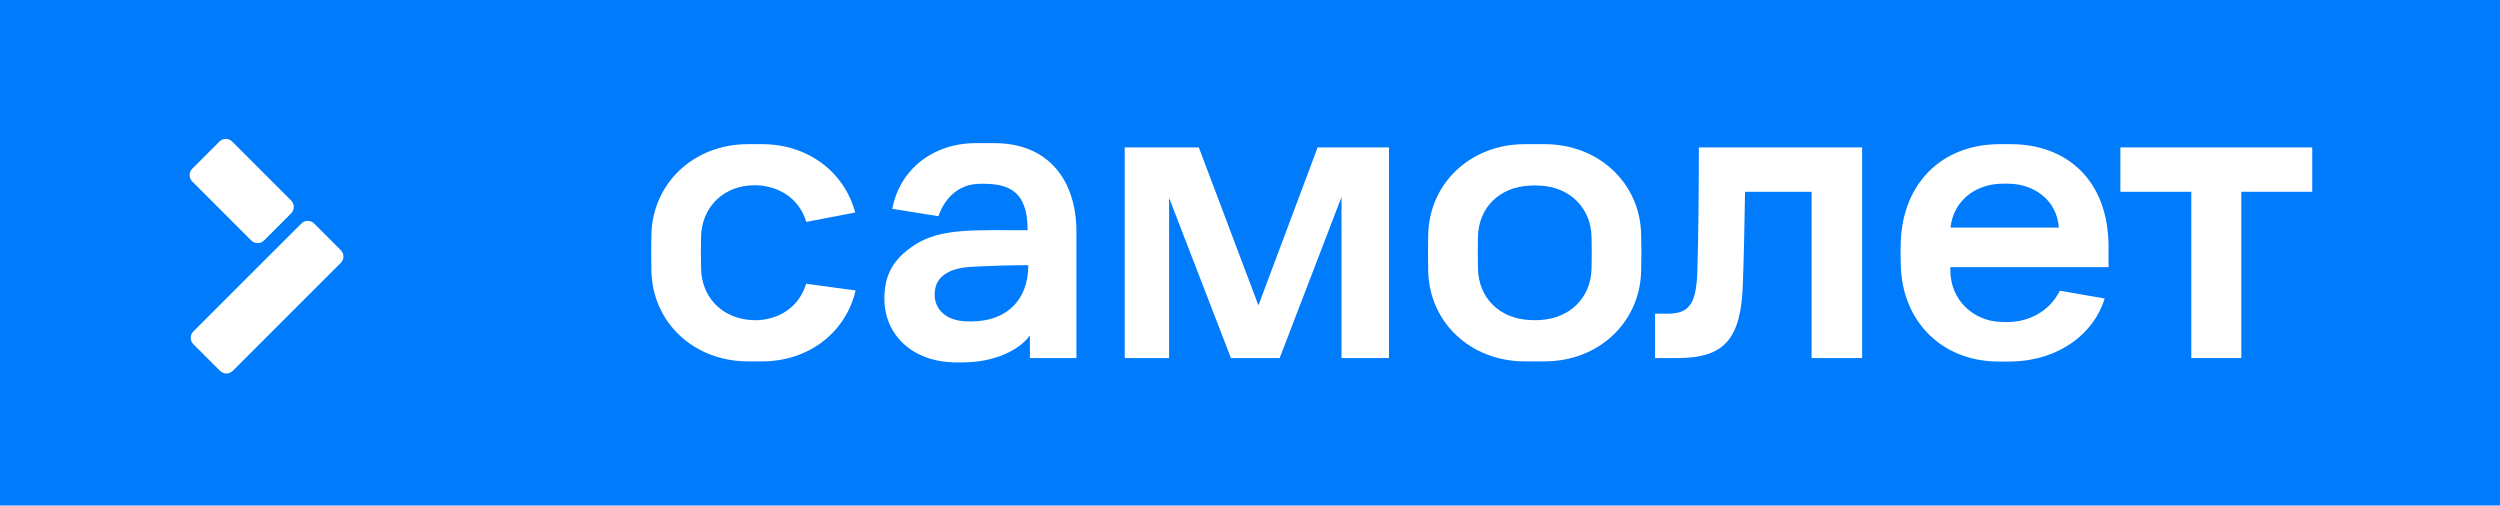
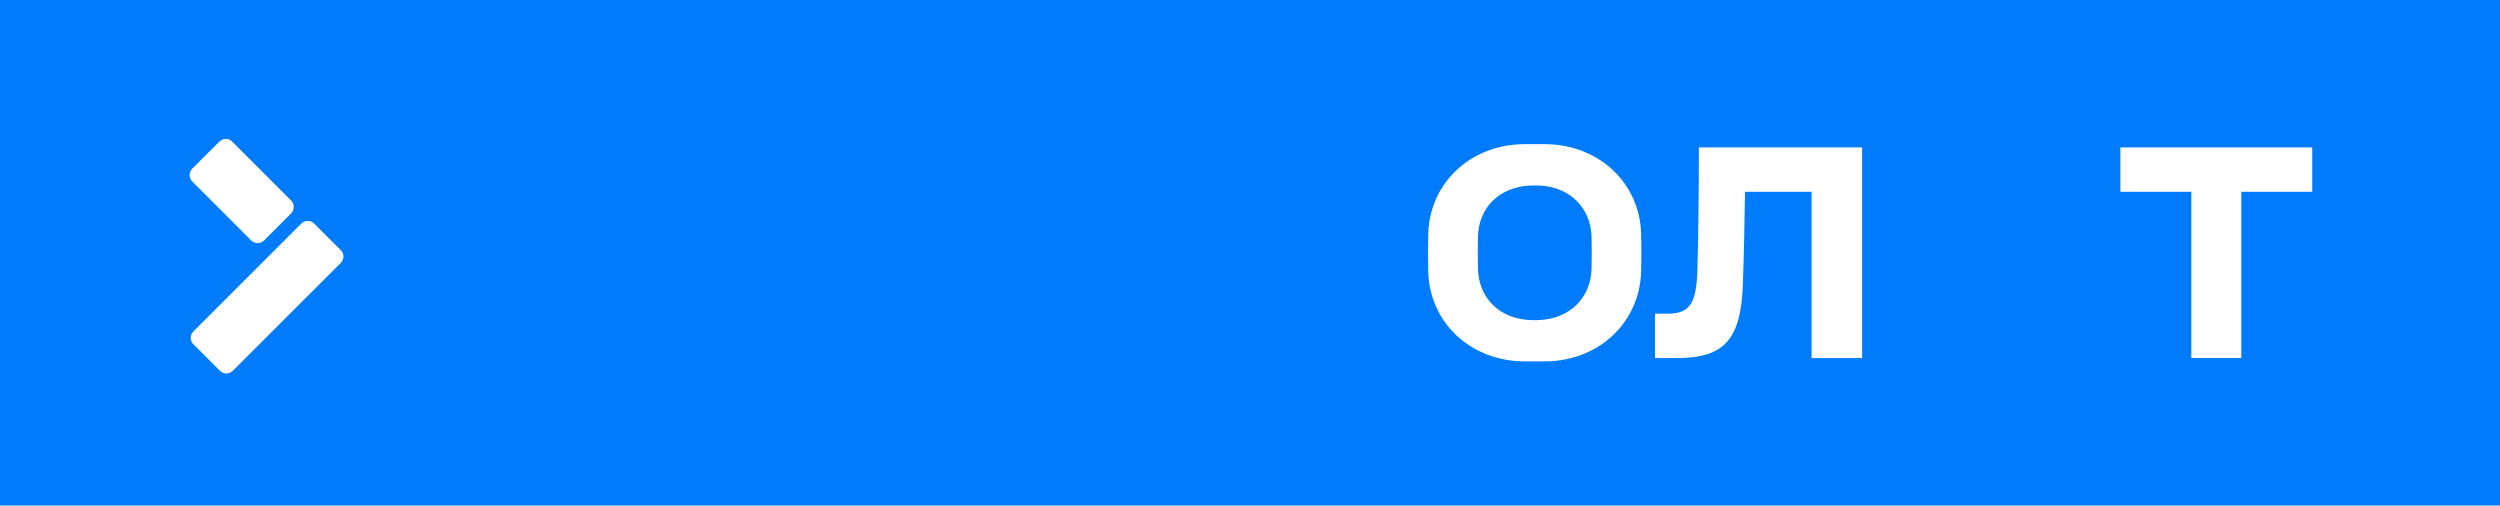
<svg xmlns="http://www.w3.org/2000/svg" version="1.1" x="0px" y="0px" viewBox="0 0 2918.7 590.2" style="enable-background:new 0 0 2918.7 590.2;" xml:space="preserve">
  <style type="text/css"> .st0{fill:#007BFB;} .st1{fill:#FFFFFF;} </style>
  <g id="Layer_2"> </g>
  <g id="Layer_1"> </g>
  <g id="Layer_3">
    <rect class="st0" width="2918.7" height="590.2" />
    <g>
      <path class="st1" d="M339.9,249.1l-31.6,31.6c-4.2,4.2-10.9,4.2-15,0l-68.8-68.8c-4.2-4.2-4.2-10.9,0-15l31.6-31.6 c4.2-4.2,10.9-4.2,15,0l68.8,68.8C344,238.2,344,244.9,339.9,249.1z M351.8,261L225.8,386.9c-4.2,4.2-4.2,10.9,0,15l31,31 c4.2,4.2,10.9,4.2,15,0L397.8,307c4.2-4.2,4.2-10.9,0-15l-31-31C362.7,256.8,355.9,256.8,351.8,261z" />
    </g>
    <g>
-       <path class="st1" d="M1313.2,172.1h86.4l69.6,184.4l69.1-184.4h83.3V418h-55.4V230l-72.2,188h-56.9l-72.2-187v187h-51.8V172.1z" />
      <path class="st1" d="M1983.4,172.1H2174V418H2115V223.9h-77.7c-0.5,34.6-1.5,80.8-2.5,106.7c-2,64.5-20.8,87.4-76.2,87.4h-26.4 v-51.8h14.7c24.9,0,33-11.2,34.6-46.2C1982.9,282.4,1983.4,207.7,1983.4,172.1z" />
      <path class="st1" d="M2475.4,172.1h224.1v51.8h-82.8V418h-58.4V223.9h-82.8V172.1z" />
-       <path class="st1" d="M1160.7,167.1h-21.1c-50.7,0-89.1,30.8-97.9,76.7l53.9,8.6c7.4-21.8,24.3-36.8,45.7-37.7 c6.9-0.3,5.3-0.2,12.2,0c31.8,1.1,46.2,16.4,46.2,54.1c-60.3,0-101.5-2.8-131.8,17.1c-24.8,16.3-35.4,34.4-35.4,63 c0,41.4,32.2,74.2,84.2,74.2c8.2,0,4.8,0,7.2,0c36.7,0,66.4-14.3,78.5-31.6v26.5l54.3,0l0-148.2 C1256.5,212.6,1225.9,167.1,1160.7,167.1z M1127.6,375.1c-23.1-0.7-36.4-14-36.4-30.9c0-14,6.3-20.8,14.6-25.7 c8.7-5.1,20.1-6.9,37.7-7.5c17-0.6,30.7-1.4,57-1.4c0,42-26.4,63.1-59.2,65.3C1136.2,375.4,1133,375.3,1127.6,375.1z" />
-       <path class="st1" d="M2461.7,311.7v-23c0-79.4-49.8-120.4-114.2-120.4h-12.6c-69.3,0-113.5,47.2-115.8,113.9 c-0.3,9.8-0.3,13.8,0,27.2c1.6,66.3,48.1,111,110.2,112.6c11.4,0.3,9.9,0.3,20.7,0c54.1-1.5,95-32.7,107.1-73.5l-52.3-9.1 c-12.8,25.6-37.2,35.4-56.7,36.4c-6.2,0.3-7,0.3-13.2,0c-30.6-1.3-57.9-25.2-57.9-60v-3.9H2461.7z M2333.9,214.6 c6.2-0.3,8.4-0.3,14.5,0c25.7,1.3,52.7,18,55.3,51.1h-126.5C2280.2,236.2,2304,216.2,2333.9,214.6z" />
      <path class="st1" d="M1916,273.4c-1.3-59.5-49.3-105.1-112.8-105.1h-23c-63.4,0-111.4,45.6-112.8,105.4c-0.3,16.6-0.3,26.3,0,42.8 c1.3,59.8,49.3,105.4,112.8,105.4h23c63.4,0,111.4-45.6,112.8-105.4C1916.4,300,1916.4,290,1916,273.4z M1858.1,313.5 c-0.7,34.7-26,58.3-60,60.1c-6.5,0.3-6.1,0.3-12.6,0c-34.4-1.7-59.3-25.3-60-60.1c-0.3-14.5-0.3-22.7,0-37.1 c0.7-34.4,25.6-58,60-59.7c6.5-0.3,6.1-0.3,12.6,0c34,1.7,59.3,25.3,60,60.1C1858.4,291.2,1858.4,299.1,1858.1,313.5z" />
-       <path class="st1" d="M941.1,331.3c-6.8,22.8-25.2,38.4-49.8,41.9c-7.1,1-14.1,0.7-19.9-0.1c-30.6-4.3-52.2-27.3-52.9-59.6 c-0.3-14.5-0.3-22.7,0-37.1c0.6-32.5,23.3-56.4,54.5-59.7c1.8-0.2,8.6-0.8,15.2-0.1c26.3,2.8,46,18.6,53.1,42.5l57.1-11 c-12.3-46.7-54.6-79.8-108.7-79.8h-16.4c-63.4,0-111.4,45.6-112.8,105.4c-0.3,16.6-0.3,26.3,0,42.8 c1.3,59.8,49.3,105.4,112.8,105.4h16.4c55.2,0,97.9-34.4,109.2-82.8L941.1,331.3z" />
    </g>
  </g>
</svg>